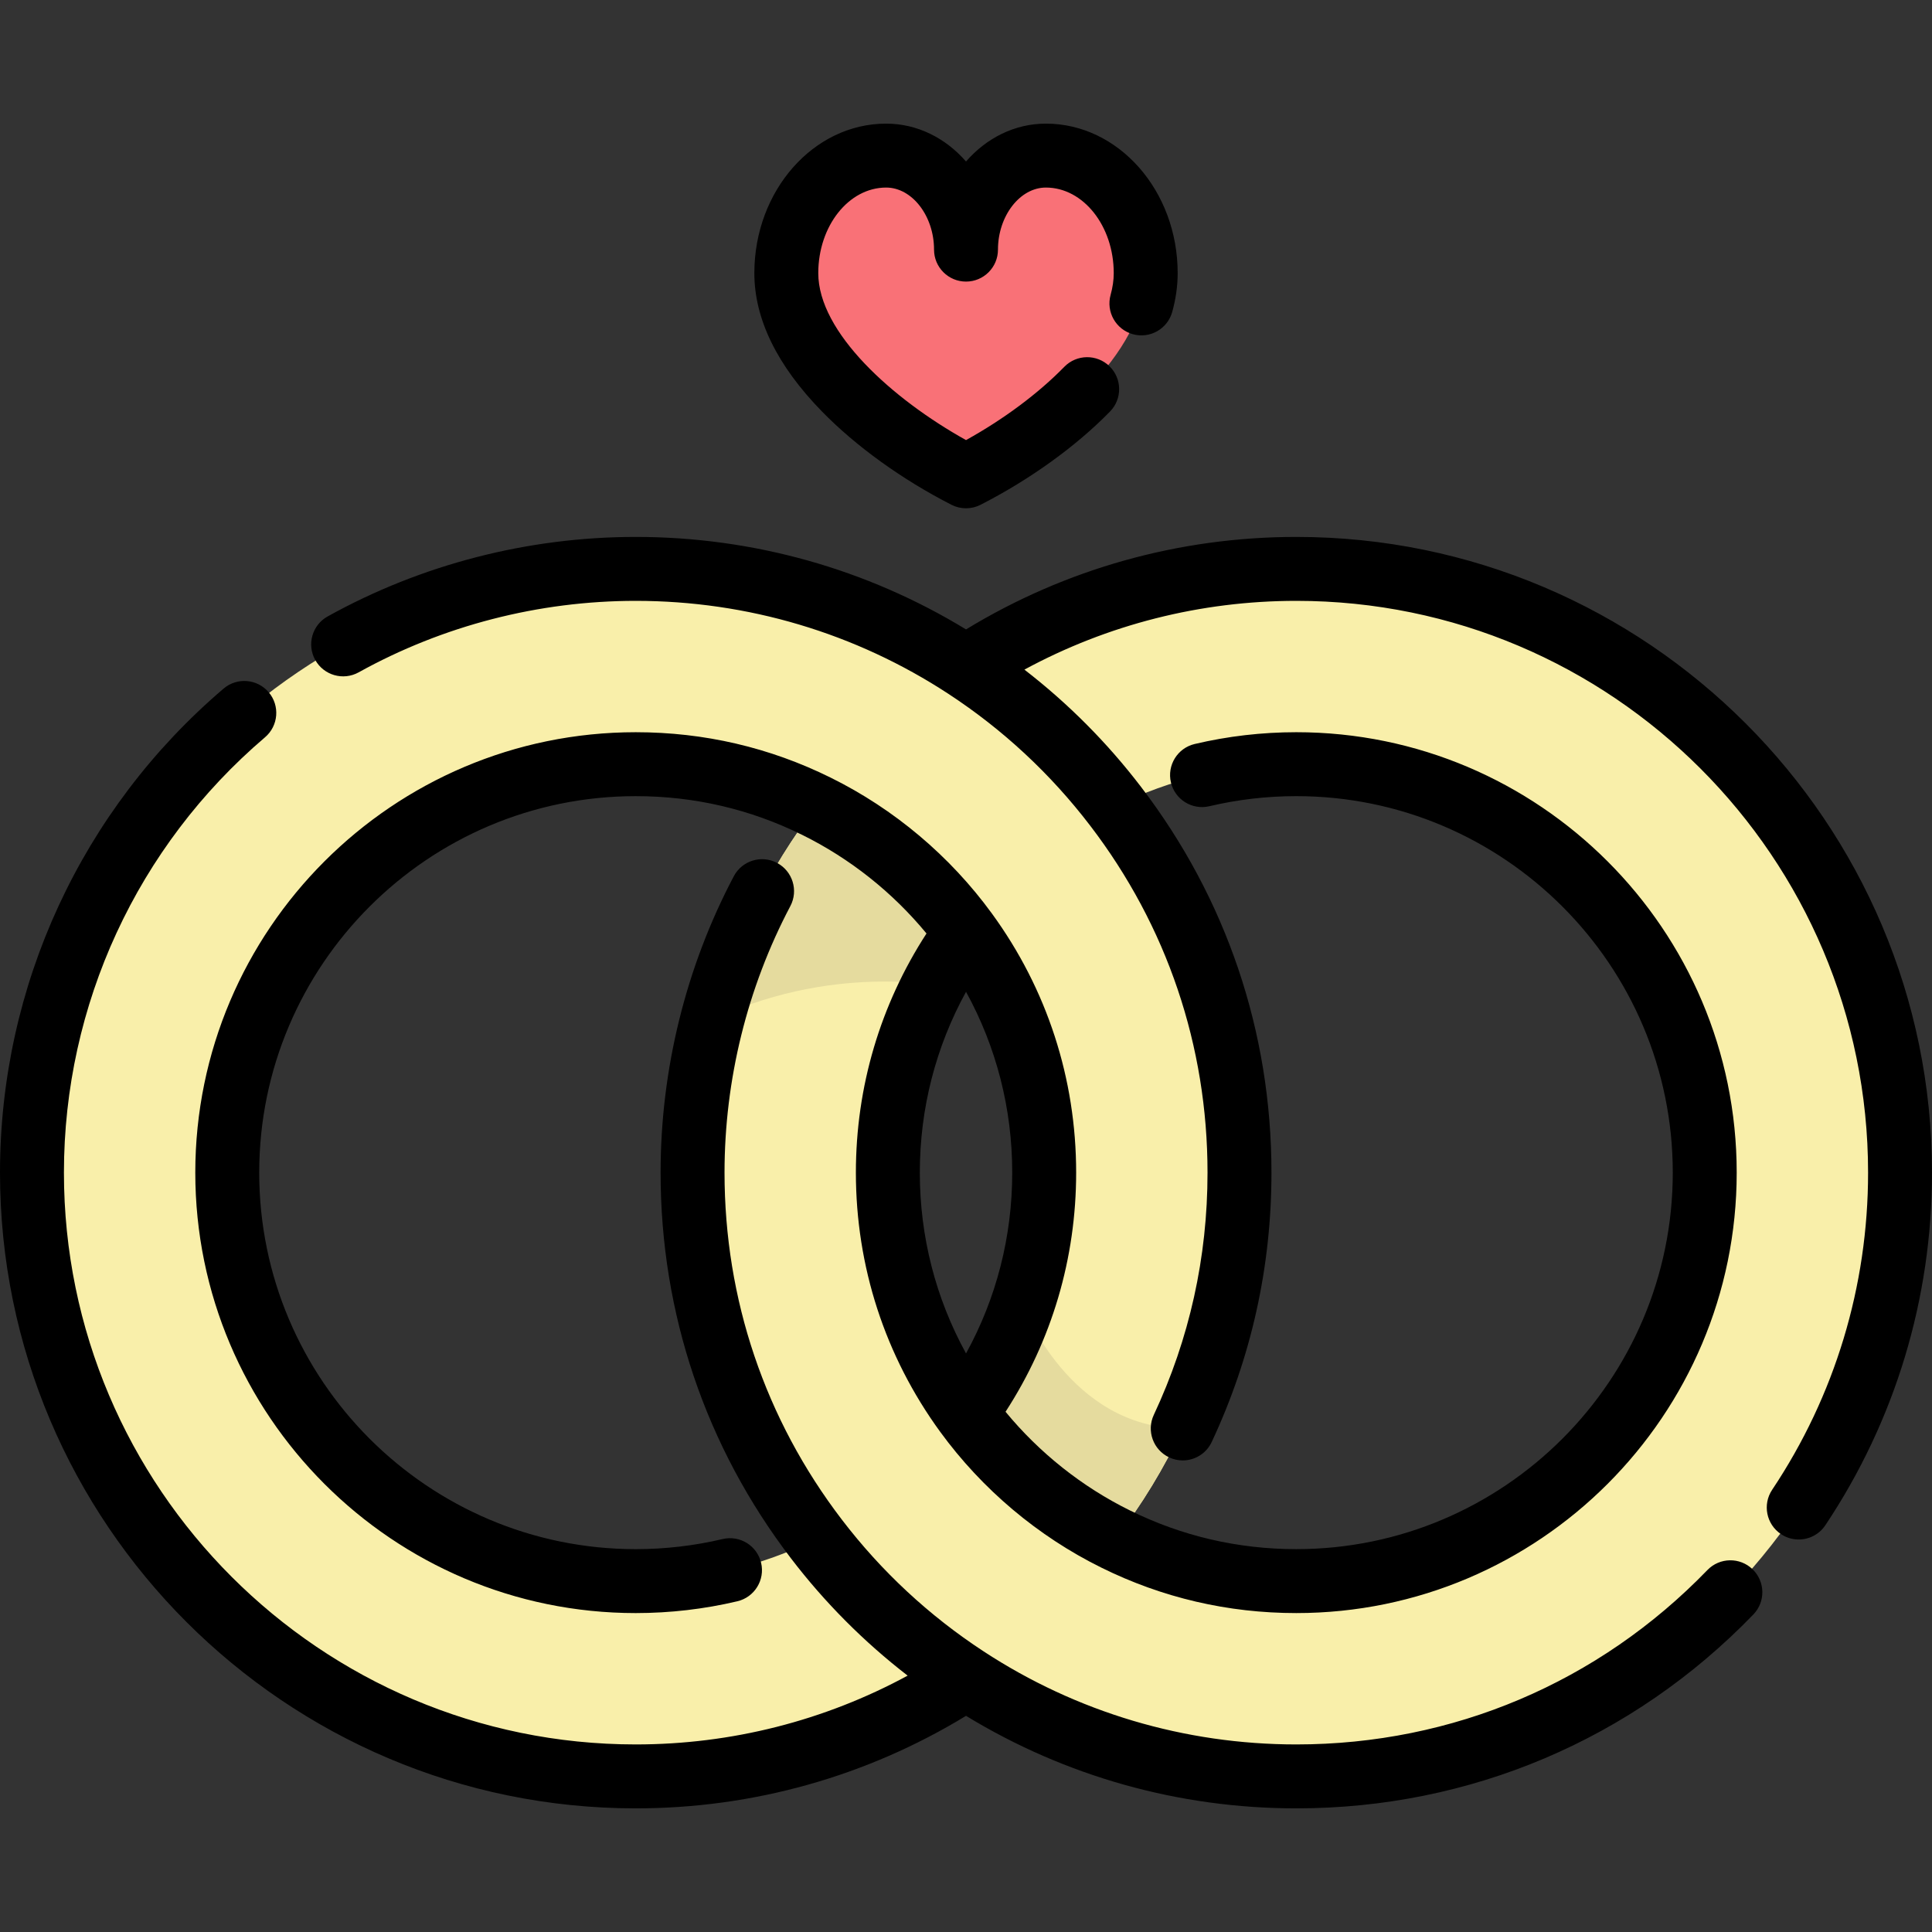
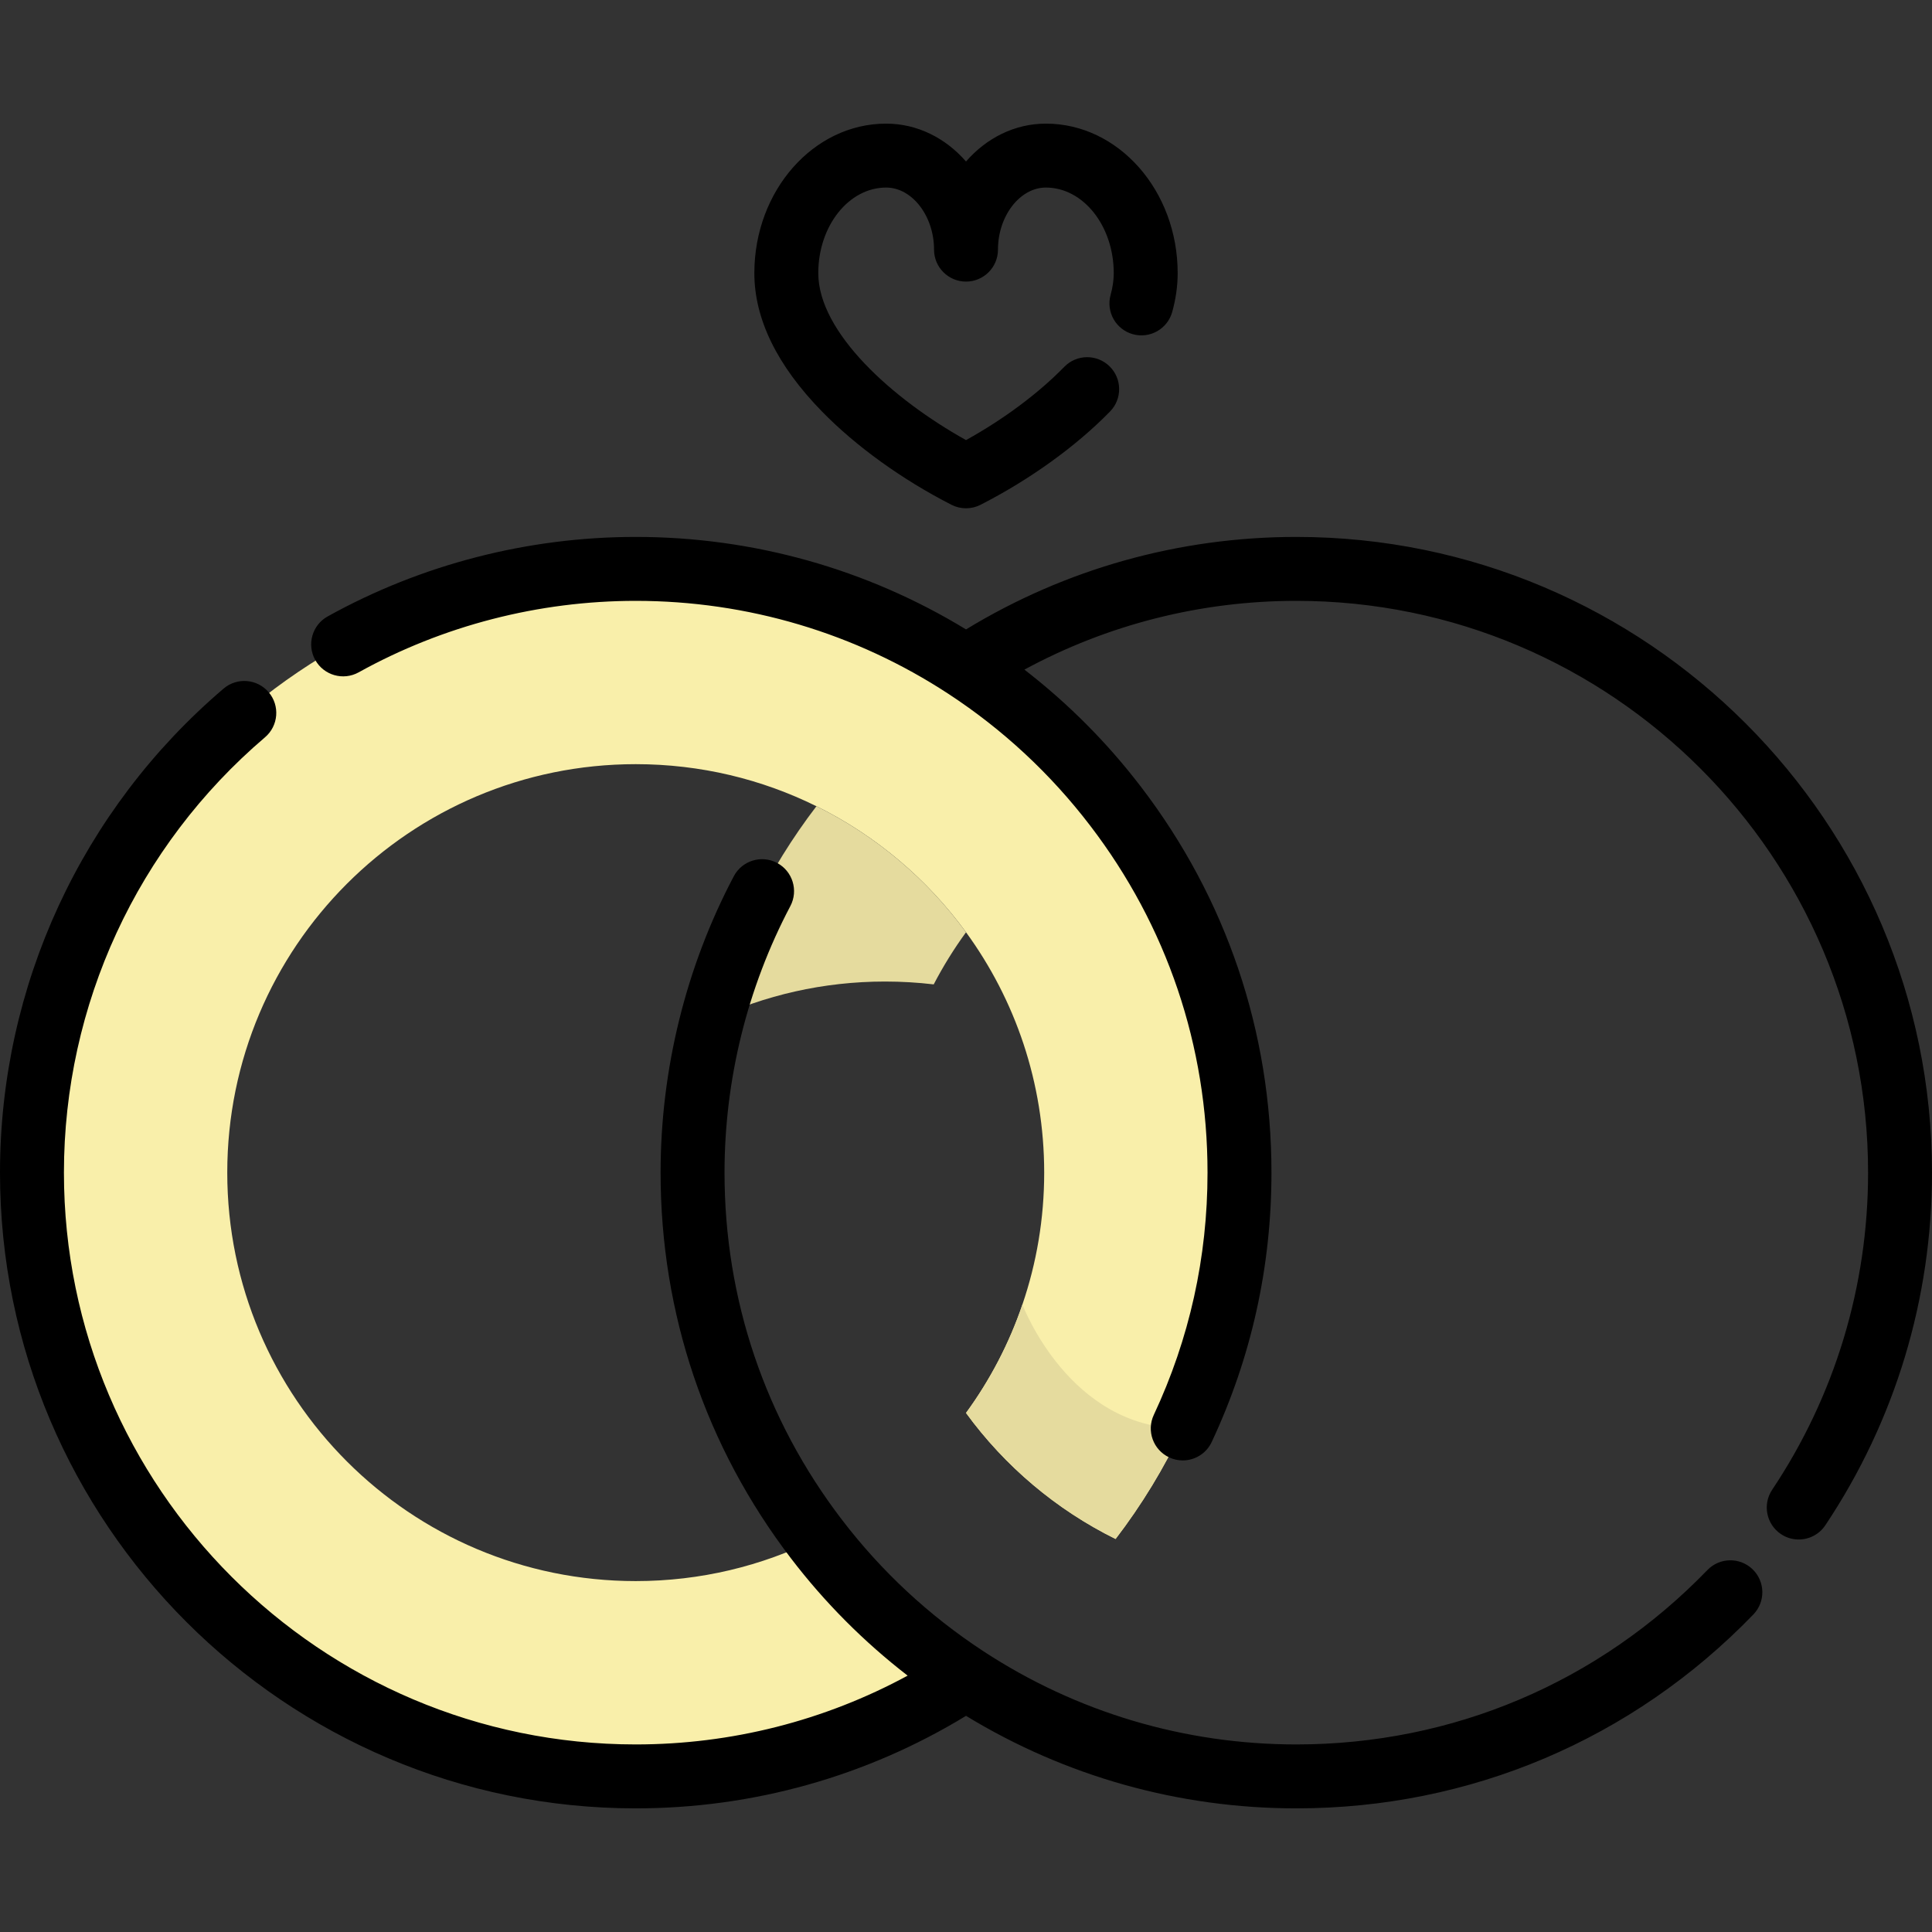
<svg xmlns="http://www.w3.org/2000/svg" id="Layer_1" x="0px" y="0px" viewBox="0 0 512 512" style="enable-background:new 0 0 512 512;" xml:space="preserve">
  <rect x="0" y="0" width="512" height="512" fill="#333333" stroke="none" />
-   <path style="fill:#F97177;" d="M256.002,66.151c0-13.763,9.476-24.919,21.165-24.919c14.611,0,26.457,13.946,26.457,31.15 c0,21.504-25.483,42.528-47.622,53.846c-22.139-11.318-47.622-32.342-47.622-53.846c0-17.204,11.845-31.15,26.457-31.15 C246.527,41.231,256.002,52.388,256.002,66.151z" />
  <g>
-     <path style="fill:#F9EFAA;" d="M503.529,310.753c0,88.374-71.634,160.008-159.996,160.008c-32.304,0-62.372-9.578-87.526-26.058  c-15.203-9.951-28.622-22.432-39.646-36.856c-20.58-26.916-32.824-60.587-32.824-97.094c0-13.983,1.796-27.538,5.173-40.471  c5.422-20.828,14.955-40.008,27.651-56.623c15.779,7.794,29.379,19.315,39.646,33.4c-3.185,4.371-6.043,8.98-8.562,13.814  c-7.76,14.921-12.154,31.886-12.154,49.88c0,23.81,7.692,45.825,20.715,63.694c10.279,14.096,23.878,25.617,39.635,33.4  c10.776,5.331,22.568,8.923,35.004,10.403c4.224,0.497,8.528,0.757,12.888,0.757c16.389,0,31.932-3.648,45.847-10.166  c36.868-17.259,62.395-54.691,62.395-98.087c0-59.785-48.456-108.242-108.242-108.242c-17.191,0-33.456,4.01-47.892,11.148  c-11.013-14.413-24.42-26.894-39.635-36.856c25.154-16.468,55.222-26.047,87.526-26.047  C431.894,150.756,503.529,222.391,503.529,310.753z" />
    <path style="fill:#F9EFAA;" d="M328.476,310.753c0,24.228-5.388,47.214-15.045,67.794c-4.88,10.437-10.866,20.252-17.79,29.3  c-15.757-7.782-29.356-19.303-39.635-33.4c6.337-8.686,11.419-18.355,14.944-28.735c0-0.011,0-0.011,0-0.011  c3.75-10.968,5.772-22.715,5.772-34.947c0-23.81-7.681-45.825-20.715-63.694c-10.267-14.085-23.867-25.606-39.646-33.4  c-14.424-7.139-30.689-11.148-47.88-11.148c-59.785,0-108.253,48.456-108.253,108.242s48.468,108.253,108.253,108.253  c17.191,0,33.456-4.021,47.88-11.16c11.024,14.424,24.443,26.905,39.646,36.856c-25.154,16.48-55.222,26.058-87.526,26.058  c-88.374,0-160.008-71.634-160.008-160.008c0-88.362,71.634-159.996,160.008-159.996c32.304,0,62.372,9.578,87.526,26.047  c15.215,9.962,28.622,22.444,39.635,36.856C316.243,240.587,328.476,274.247,328.476,310.753z" />
  </g>
  <g>
    <path style="fill:#E5DB9E;" d="M256.006,247.059c-3.185,4.371-6.043,8.98-8.562,13.814c-4.224-0.497-8.528-0.757-12.888-0.757  c-16.389,0-31.932,3.637-45.847,10.166c5.422-20.828,14.955-40.008,27.651-56.623C232.139,221.453,245.738,232.974,256.006,247.059  z" />
    <path style="fill:#E5DB9E;" d="M313.43,378.547c-4.88,10.437-10.866,20.252-17.79,29.3c-15.757-7.782-29.356-19.303-39.635-33.4  c6.337-8.686,11.419-18.355,14.944-28.735C271.141,346.209,283.487,378.547,313.43,378.547z" />
  </g>
  <path d="M252.146,133.774c1.211,0.619,2.534,0.928,3.856,0.928c1.323,0,2.645-0.309,3.856-0.928 c13.098-6.696,25.285-15.478,34.318-24.727c3.269-3.347,3.204-8.711-0.142-11.98c-3.349-3.269-8.712-3.204-11.98,0.142 c-6.903,7.07-16.041,13.87-26.048,19.421c-19.532-10.872-39.155-28.57-39.155-44.246c0-12.505,8.068-22.678,17.985-22.678 c6.881,0,12.694,7.532,12.694,16.448c0,4.678,3.792,8.471,8.471,8.471c4.68,0,8.471-3.793,8.471-8.471 c0-8.916,5.813-16.448,12.694-16.448c9.917,0,17.985,10.174,17.985,22.678c0,1.846-0.278,3.779-0.827,5.748 c-1.256,4.507,1.379,9.178,5.886,10.436c4.505,1.255,9.177-1.379,10.435-5.885c0.962-3.451,1.449-6.915,1.449-10.299 c0-21.847-15.669-39.621-34.928-39.621c-8.283,0-15.783,3.847-21.165,10.04c-5.383-6.192-12.882-10.04-21.165-10.04 c-19.259,0-34.928,17.774-34.928,39.621c0,12.149,6.029,24.483,17.919,36.662C226.861,118.295,239.048,127.077,252.146,133.774z" />
  <path d="M452.479,416.079c-28.814,29.801-67.506,46.214-108.946,46.214c-29.587,0-58.247-8.531-82.888-24.676 c-14.434-9.447-27.07-21.193-37.555-34.913c-20.335-26.595-31.083-58.389-31.083-91.947c0-24.594,6.033-49.019,17.444-70.636 c2.184-4.137,0.601-9.262-3.537-11.447c-4.14-2.187-9.262-0.601-11.448,3.537c-12.694,24.044-19.404,51.205-19.404,78.546 c0,37.31,11.953,72.664,34.566,102.237c8.949,11.709,19.319,22.11,30.908,31.067c-22.043,11.948-46.707,18.232-72.059,18.232 c-83.556,0-151.535-67.979-151.535-151.536c0-44.457,19.425-86.51,53.298-115.376c3.561-3.035,3.987-8.381,0.953-11.942 c-3.035-3.56-8.382-3.988-11.941-0.953C21.596,214.577,0,261.33,0,310.757c0,92.9,75.58,168.479,168.479,168.479 c31.055,0,61.194-8.468,87.526-24.521c26.334,16.053,56.471,24.521,87.526,24.521c46.074,0,89.091-18.247,121.125-51.381 c3.253-3.364,3.163-8.727-0.202-11.979C461.093,412.624,455.728,412.716,452.479,416.079z" />
  <path d="M343.533,142.29c-31.048,0-61.188,8.465-87.526,24.512c-26.338-16.047-56.478-24.512-87.526-24.512 c-28.579,0-56.814,7.287-81.653,21.073c-4.091,2.27-5.566,7.428-3.296,11.518c2.27,4.091,7.425,5.566,11.518,3.296 c22.331-12.393,47.722-18.944,73.431-18.944c29.58,0,58.243,8.528,82.886,24.662c14.431,9.45,27.063,21.195,37.548,34.917 c20.34,26.584,31.091,58.379,31.091,91.945c0,22.445-4.79,44.046-14.236,64.202c-1.986,4.237-0.162,9.28,4.075,11.266 c1.162,0.544,2.384,0.803,3.59,0.803c3.184,0,6.236-1.805,7.676-4.878c10.51-22.424,15.838-46.444,15.838-71.392 c0-37.32-11.957-72.674-34.576-102.237c-8.944-11.705-19.309-22.105-30.896-31.064c22.047-11.944,46.711-18.224,72.058-18.224 c83.552,0,151.524,67.973,151.524,151.525c0,30.082-8.791,59.147-25.423,84.05c-2.598,3.891-1.551,9.151,2.34,11.749 c1.445,0.966,3.08,1.428,4.697,1.428c2.735,0,5.419-1.323,7.053-3.767C502.223,376.518,512,344.2,512,310.756 C512,217.863,436.426,142.29,343.533,142.29z" />
-   <path d="M262.852,242.074c-11.099-15.226-25.878-27.677-42.734-36.002c-16.126-7.981-33.499-12.027-51.638-12.027 c-64.361,0-116.725,52.358-116.725,116.713c0,64.362,52.362,116.725,116.725,116.725c9.094,0,18.154-1.054,26.93-3.13 c4.552-1.078,7.369-5.642,6.293-10.195c-1.079-4.553-5.64-7.366-10.195-6.293c-7.499,1.775-15.246,2.675-23.028,2.675 c-55.02,0-99.782-44.762-99.782-99.782c0-55.014,44.762-99.77,99.782-99.77c15.508,0,30.354,3.455,44.129,10.273 c12.653,6.25,23.935,15.217,32.925,26.122c-12.251,18.882-18.714,40.654-18.714,63.375c0,24.88,7.726,48.63,22.341,68.685 c11.108,15.234,25.883,27.685,42.725,36.002c16.151,7.988,33.528,12.037,51.647,12.037c64.357,0,116.713-52.362,116.713-116.725 c0-64.357-52.358-116.713-116.713-116.713c-9.093,0-18.152,1.052-26.928,3.124c-4.553,1.075-7.371,5.639-6.296,10.192 c1.075,4.553,5.64,7.371,10.192,6.297c7.5-1.771,15.249-2.67,23.032-2.67c55.013,0,99.771,44.757,99.771,99.77 c0,55.02-44.757,99.782-99.771,99.782c-15.491,0-30.341-3.46-44.141-10.283c-12.64-6.243-23.918-15.21-32.912-26.12 c12.251-18.87,18.713-40.641,18.713-63.377C285.192,285.861,277.467,262.109,262.852,242.074z M256.008,262.841 c8.032,14.606,12.242,30.945,12.242,47.917c0,16.971-4.21,33.311-12.242,47.917c-8.034-14.615-12.246-30.954-12.246-47.917 C243.762,293.795,247.974,277.456,256.008,262.841z" />
  <g />
  <g />
  <g />
  <g />
  <g />
  <g />
  <g />
  <g />
  <g />
  <g />
  <g />
  <g />
  <g />
  <g />
  <g />
</svg>